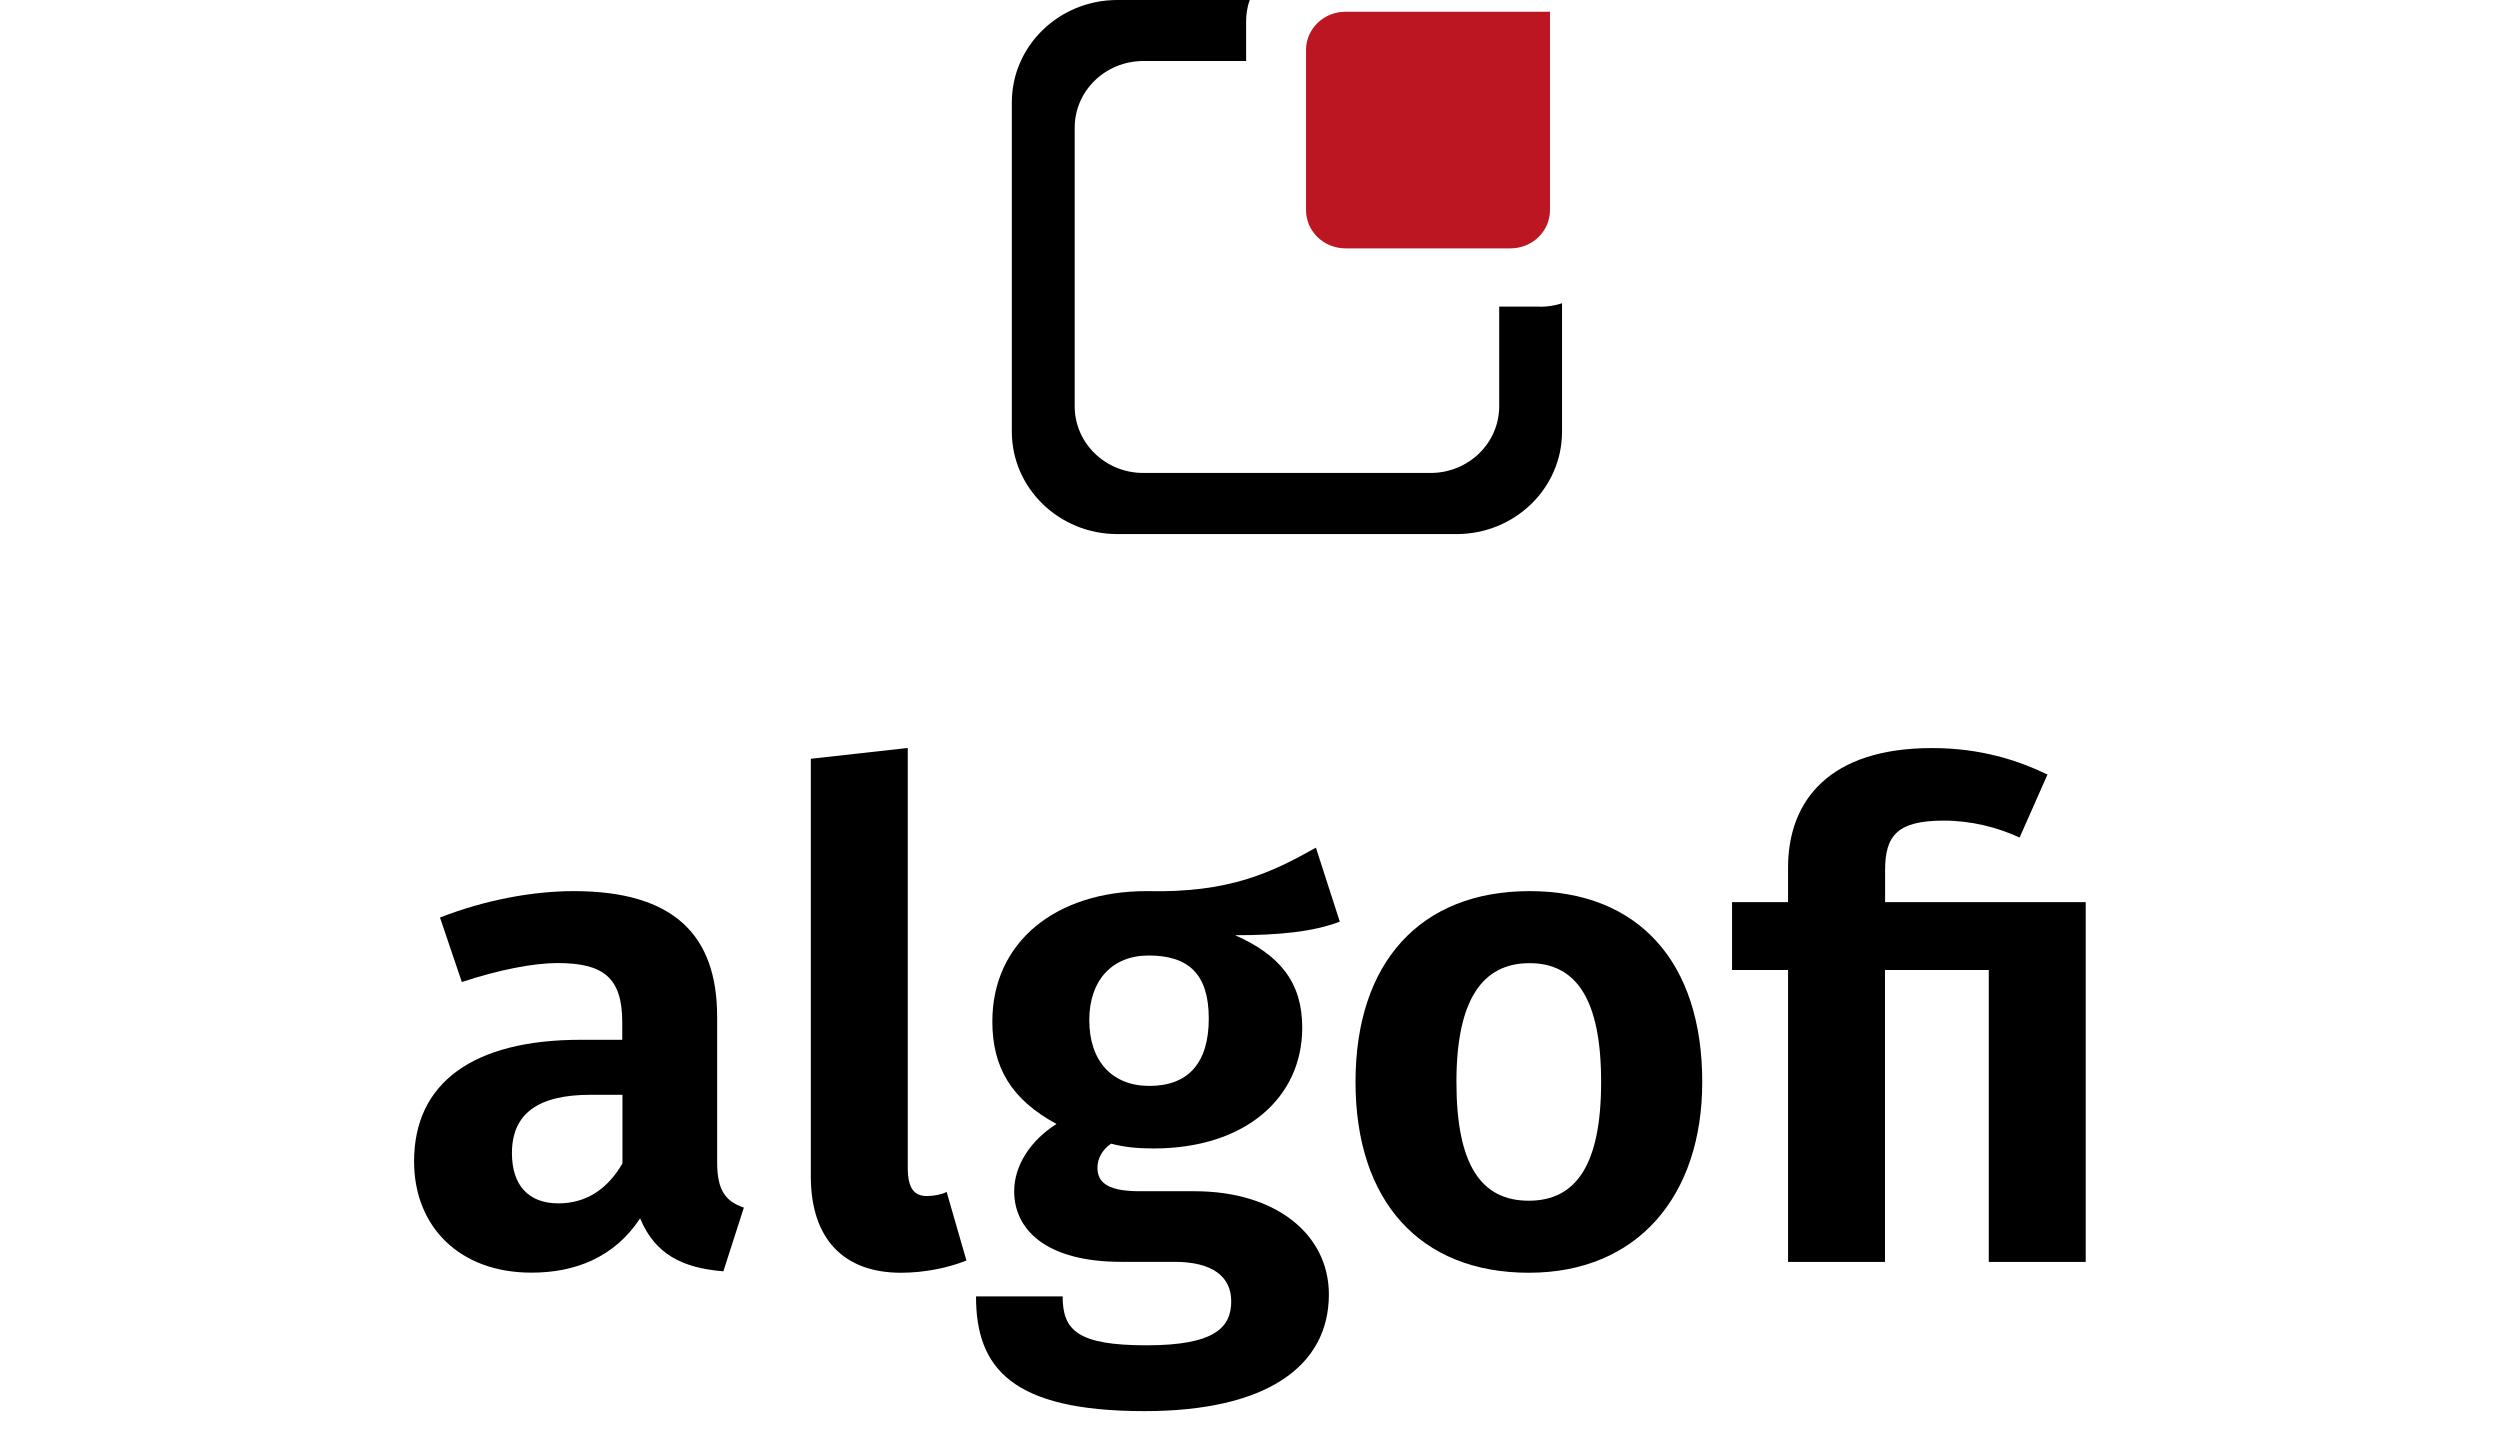
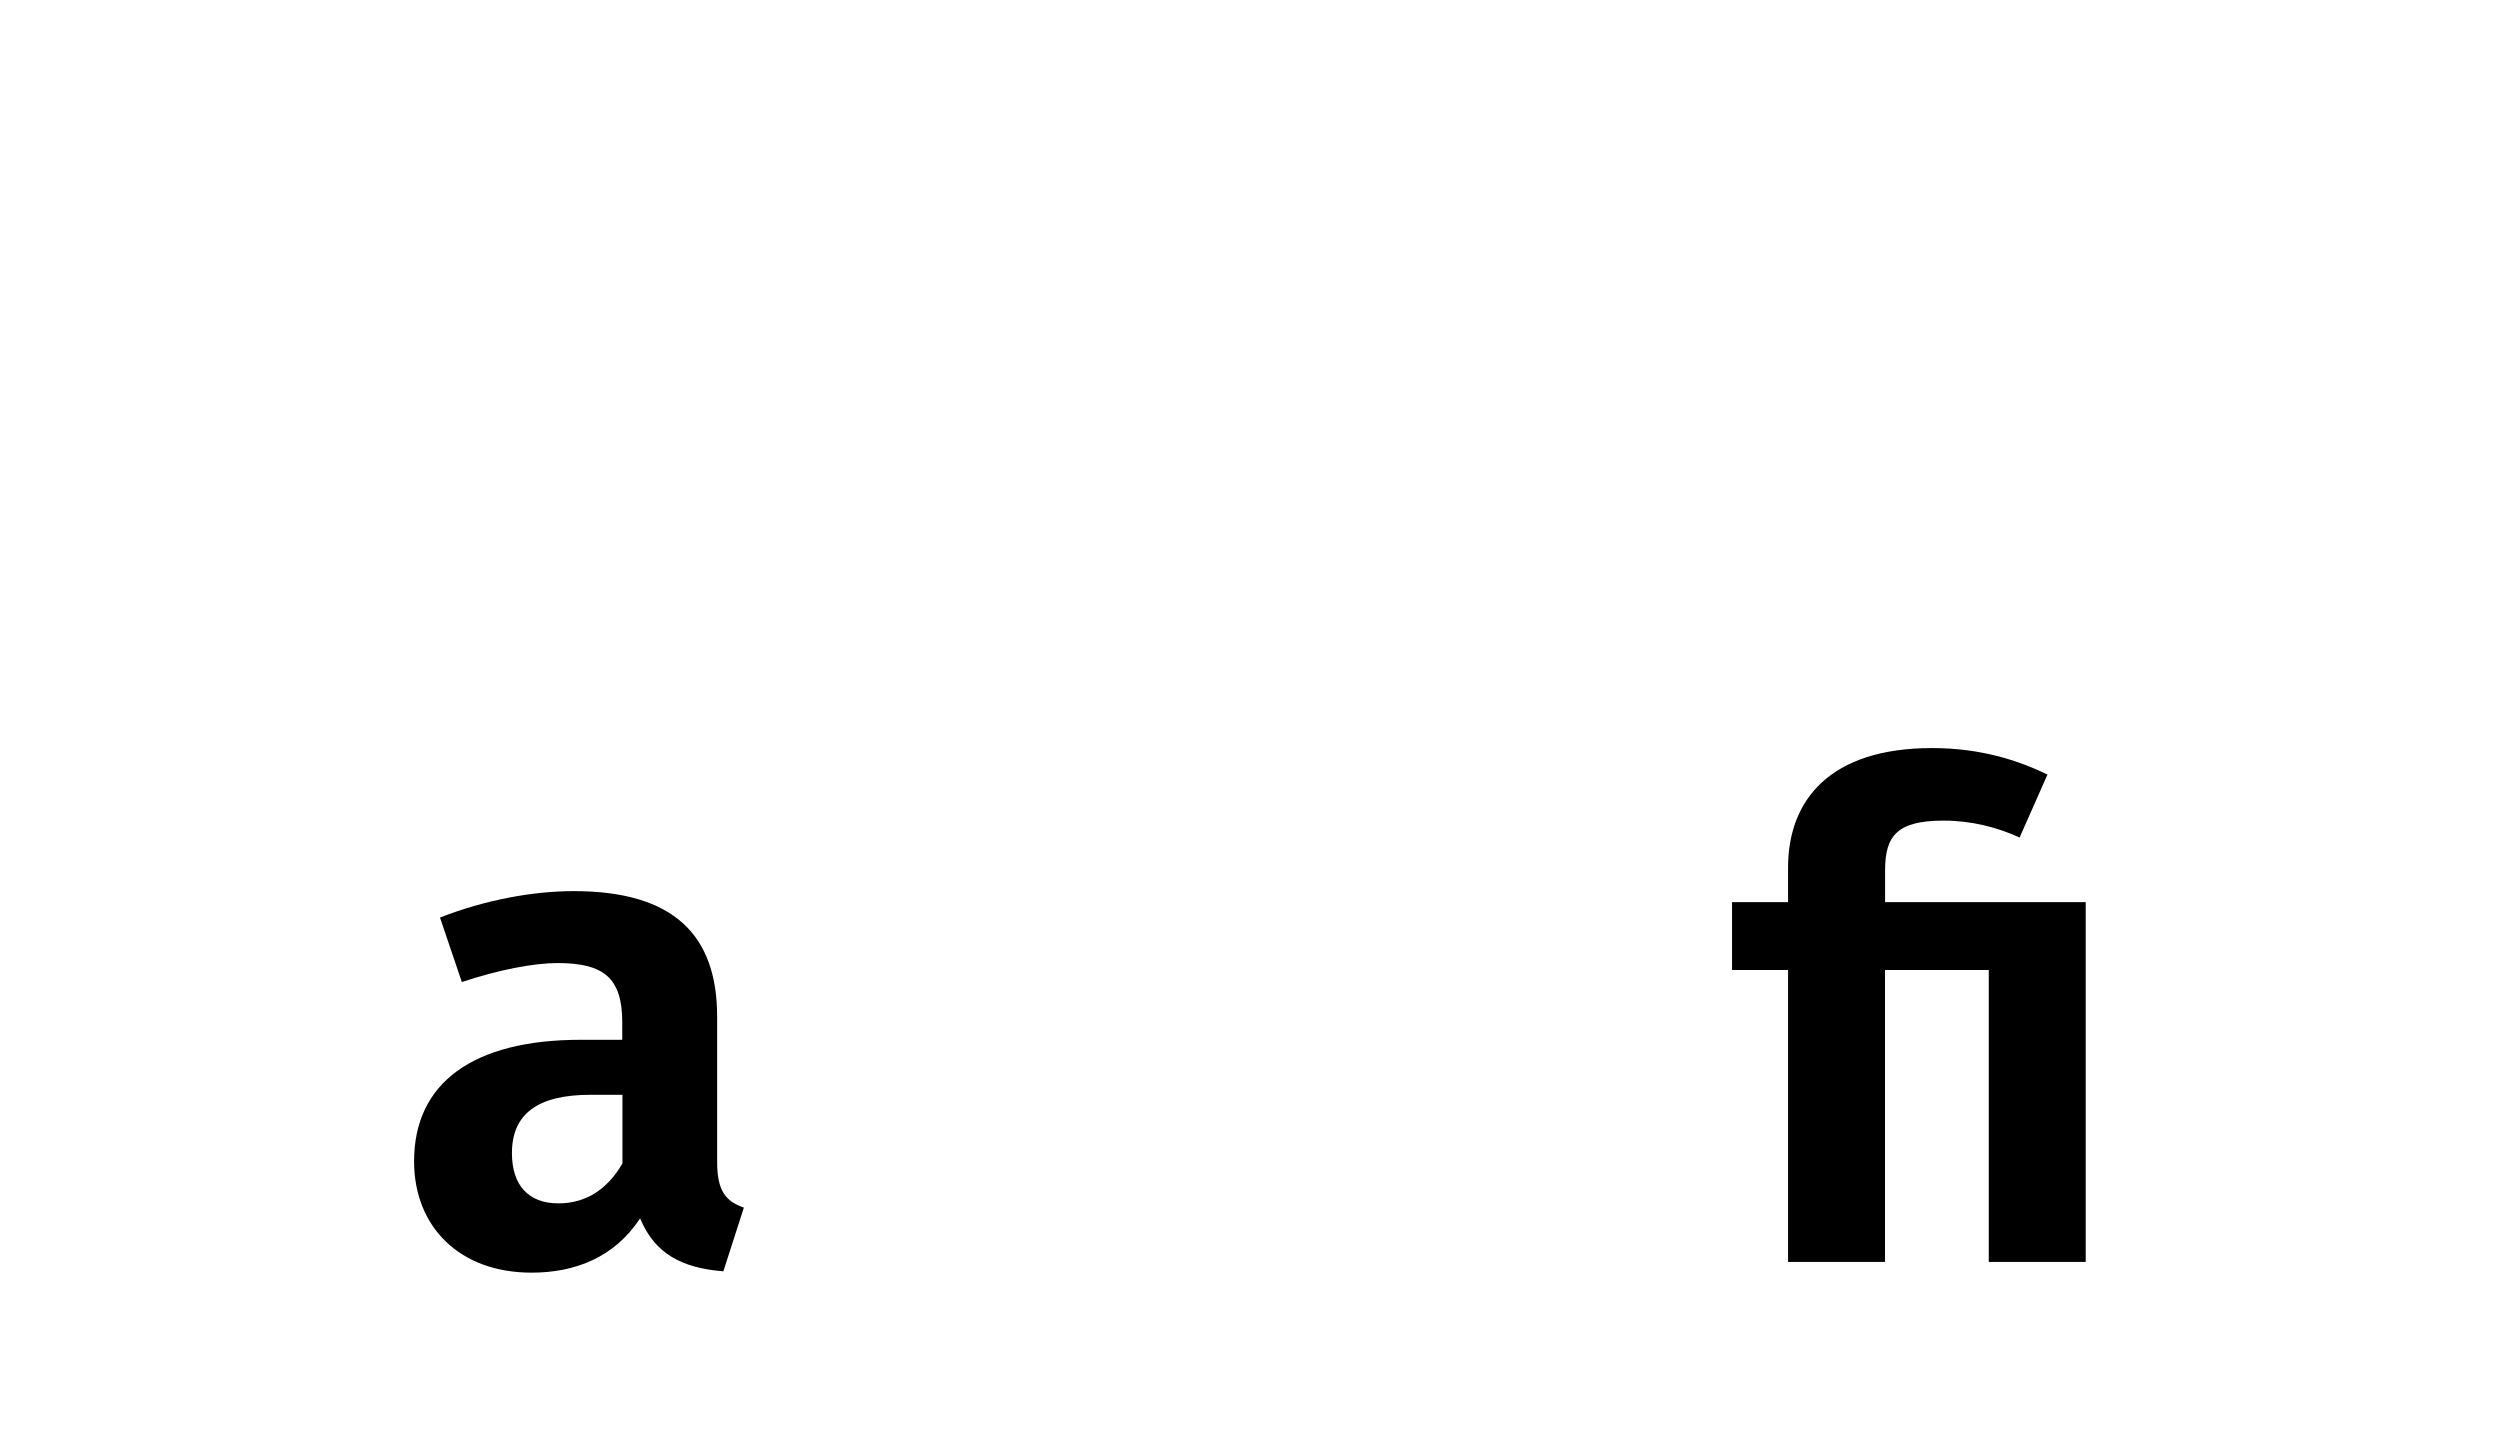
<svg xmlns="http://www.w3.org/2000/svg" id="Calque_1" viewBox="0 0 245 140">
  <defs>
    <style>.cls-1{fill:#bc1622;}</style>
  </defs>
-   <path d="M150.94,30.05h-4.02v9.77c0,3.61-3.01,6.53-6.73,6.53h-28.14c-3.72,0-6.73-2.92-6.73-6.53V12.51c0-3.61,3.01-6.53,6.73-6.53h10.07v-3.9c0-.73.12-1.42.35-2.08h-12.97c-5.71,0-10.34,4.49-10.34,10.04v32.26c0,5.54,4.63,10.04,10.34,10.04h33.24c5.71,0,10.34-4.49,10.34-10.04v-12.58c-.67.22-1.39.34-2.14.34" />
-   <path class="cls-1" d="M151.9,20.59c0,2.07-1.73,3.75-3.87,3.75h-16.17c-2.14,0-3.87-1.68-3.87-3.75V4.9c0-2.07,1.73-3.75,3.87-3.75h20.04v19.44Z" />
  <path d="M61,114.01v-6.72h-3.14c-5.15,0-7.69,1.86-7.69,5.72,0,3.13,1.61,4.92,4.55,4.92,2.74,0,4.82-1.4,6.29-3.93M72.9,118.34l-2.01,6.25c-4.01-.33-6.69-1.66-8.16-5.19-2.54,3.86-6.42,5.32-10.64,5.32-7.09,0-11.51-4.53-11.51-10.91,0-7.72,5.82-11.91,16.32-11.91h4.08v-1.73c0-4.39-1.87-5.79-6.35-5.79-2.34,0-5.75.66-9.37,1.86l-2.14-6.32c4.41-1.73,9.1-2.59,13.11-2.59,9.83,0,14.05,4.33,14.05,12.31v14.24c0,2.86.87,3.86,2.61,4.46" />
-   <path d="M90.83,117.21c.67,0,1.4-.13,1.94-.4l1.94,6.72c-1.81.73-4.15,1.2-6.42,1.2-5.62,0-8.83-3.33-8.83-9.45v-40.92l9.5-1.06v41.12c0,2,.6,2.79,1.87,2.79" />
-   <path d="M106.75,99.97c0,4.06,2.27,6.45,5.89,6.45,3.81,0,5.82-2.26,5.82-6.59s-1.94-6.19-5.89-6.19c-3.61,0-5.82,2.46-5.82,6.32M121.06,91.66c4.35,1.93,6.56,4.59,6.56,9.05,0,6.85-5.55,11.84-14.58,11.84-1.54,0-2.88-.13-4.15-.47-.8.53-1.34,1.4-1.34,2.33,0,1.2.6,2.33,4.08,2.33h5.42c8.03,0,13.18,4.26,13.18,10.11,0,7.12-6.22,11.44-18.06,11.44-12.98,0-16.52-4.19-16.52-11.24h8.49c0,3.33,1.47,4.79,8.23,4.79s8.29-1.8,8.29-4.32c0-2.39-1.81-3.86-5.55-3.86h-5.22c-7.43,0-10.5-3.19-10.5-6.92,0-2.53,1.61-4.99,4.15-6.59-4.41-2.39-6.29-5.52-6.29-10.05,0-7.78,6.22-12.77,15.12-12.77,8.16.2,12.31-1.86,16.59-4.26l2.34,7.25c-2.61,1-5.95,1.33-10.23,1.33" />
-   <path d="M142.73,106.03c0,8.12,2.41,11.64,7.09,11.64s7.09-3.59,7.09-11.64-2.41-11.64-7.02-11.64-7.16,3.59-7.16,11.64M166.82,106.03c0,11.18-6.35,18.7-16.99,18.7s-16.99-6.99-16.99-18.7,6.35-18.7,17.06-18.7,16.92,6.99,16.92,18.7" />
  <path d="M200.66,75.89l-2.74,6.19c-2.14-1-4.75-1.66-7.43-1.66-4.55,0-5.75,1.46-5.75,4.86v3.13h19.66v35.26h-9.5v-28.61h-10.17v28.61h-9.5v-28.61h-5.49v-6.65h5.49v-3.39c0-6.59,4.08-11.71,14.11-11.71,4.75,0,8.43,1.2,11.3,2.59" />
</svg>